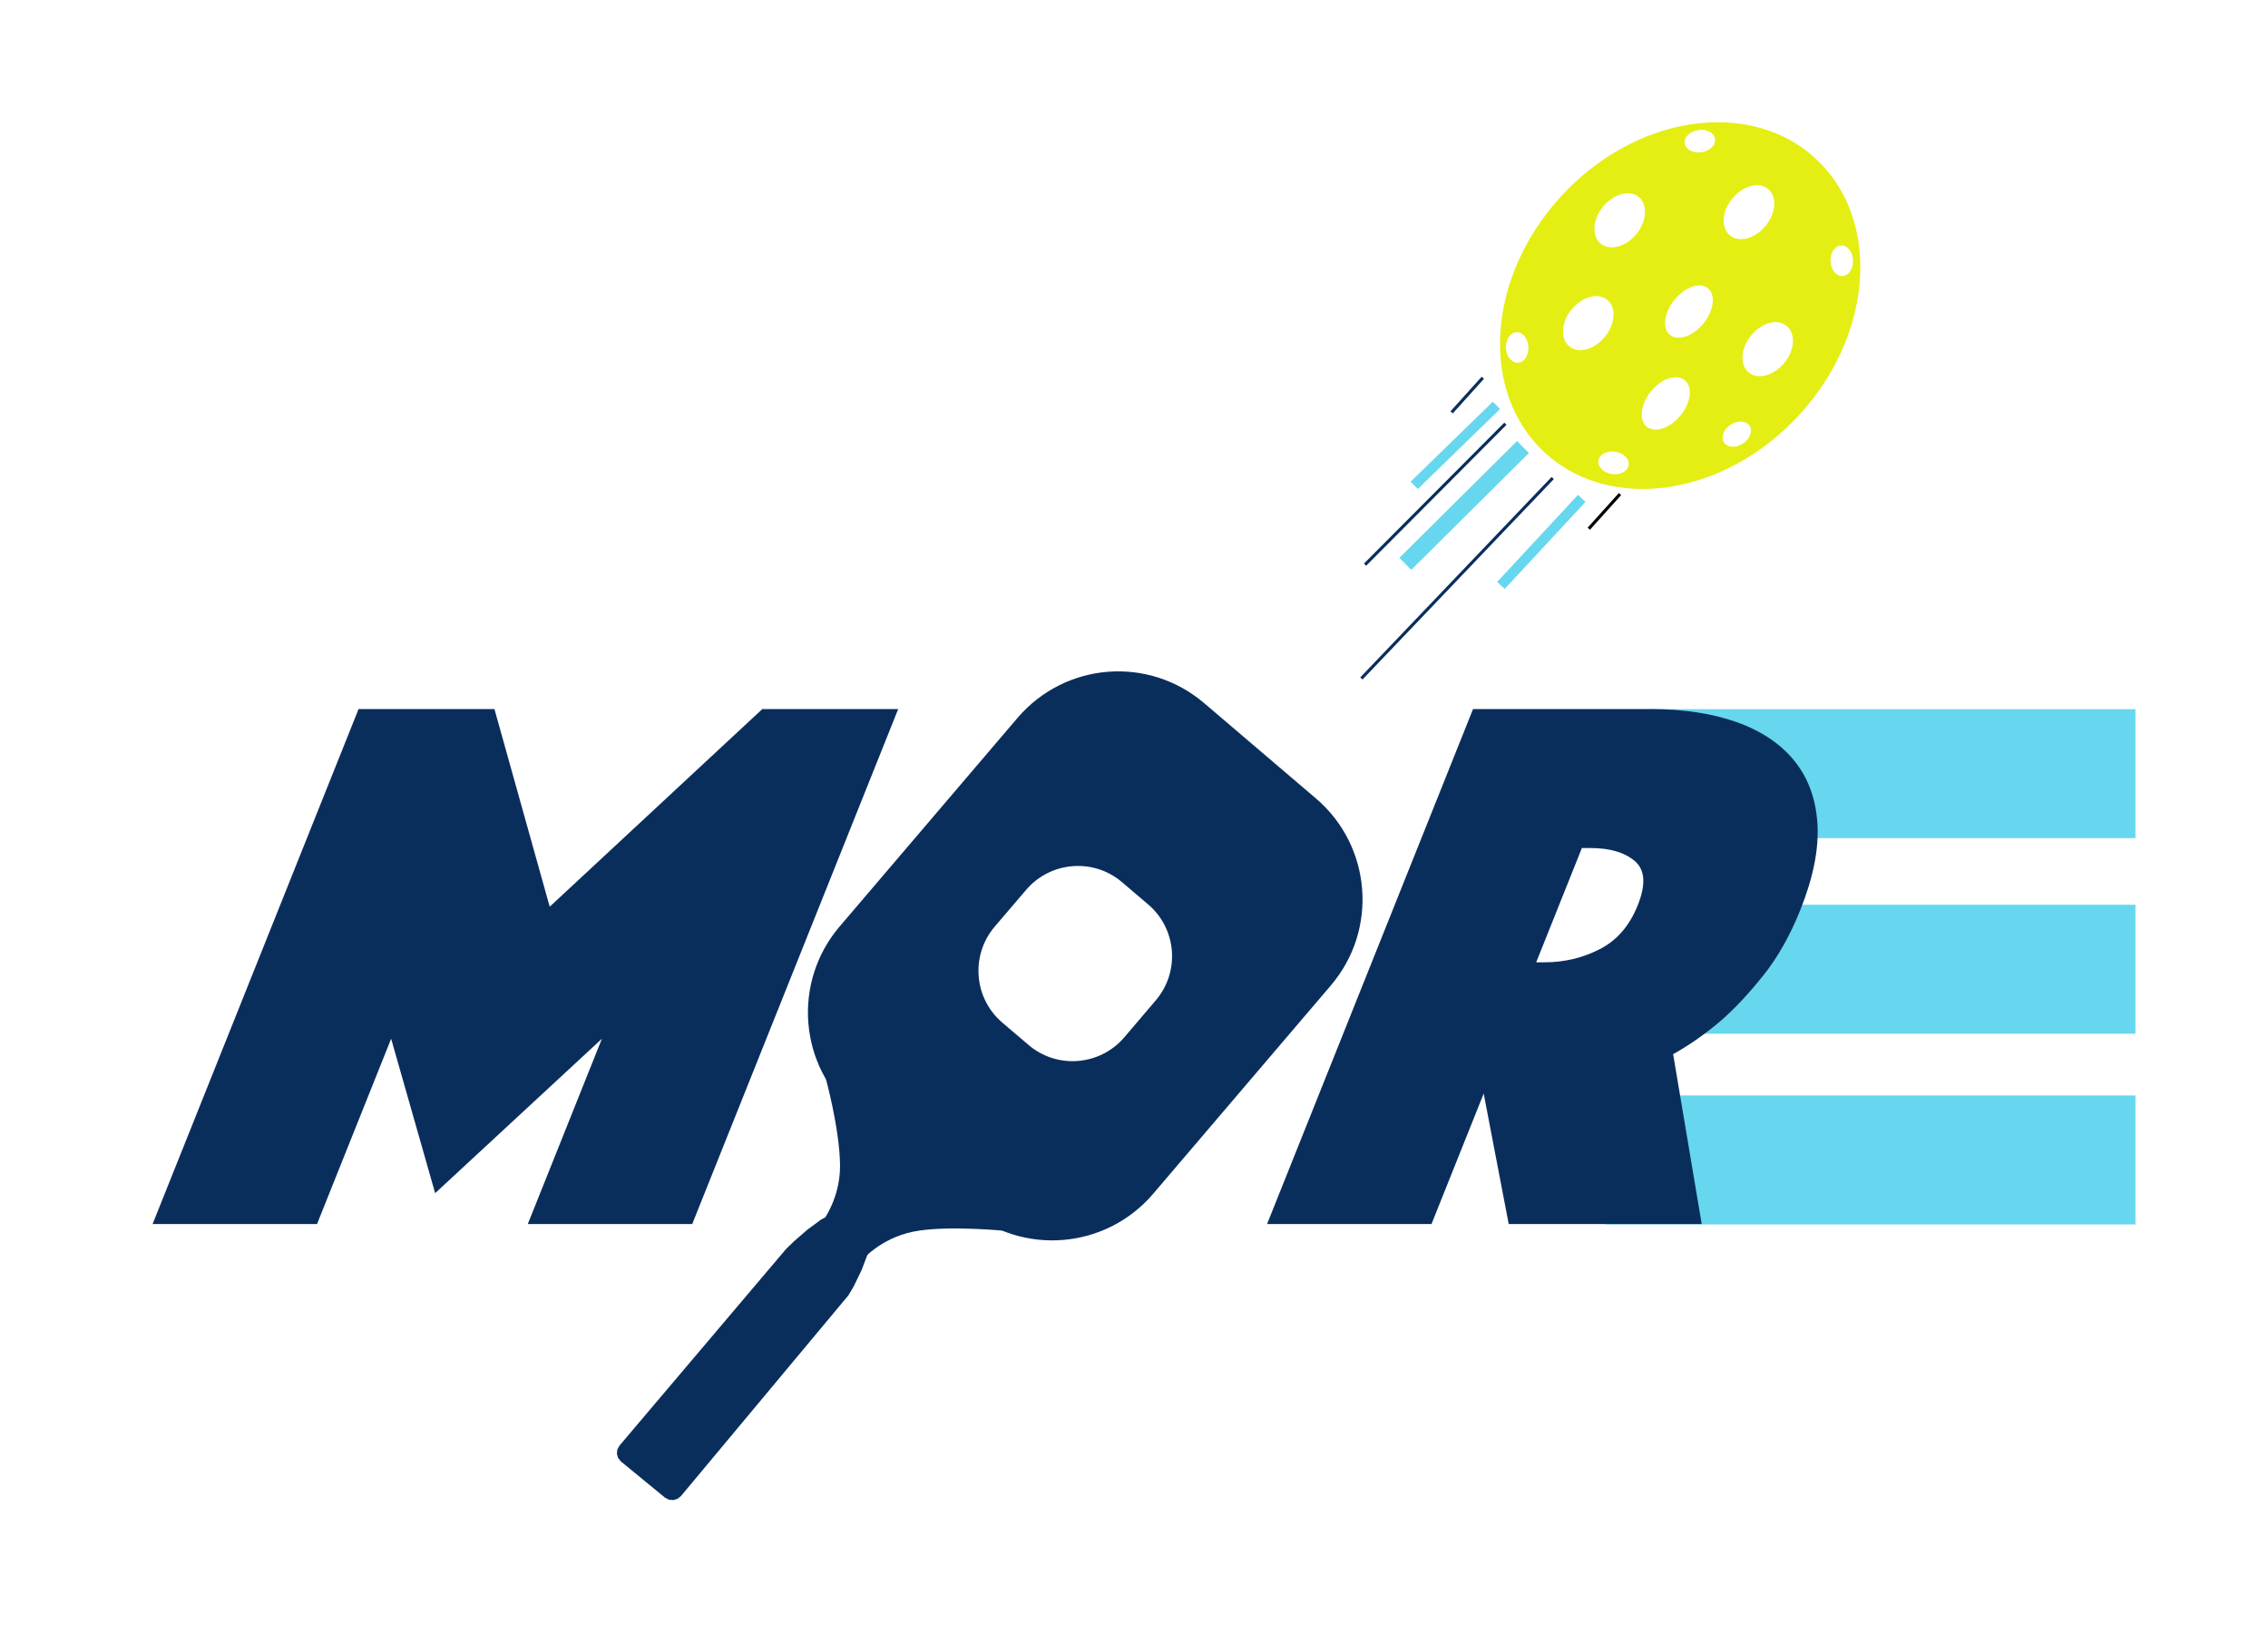
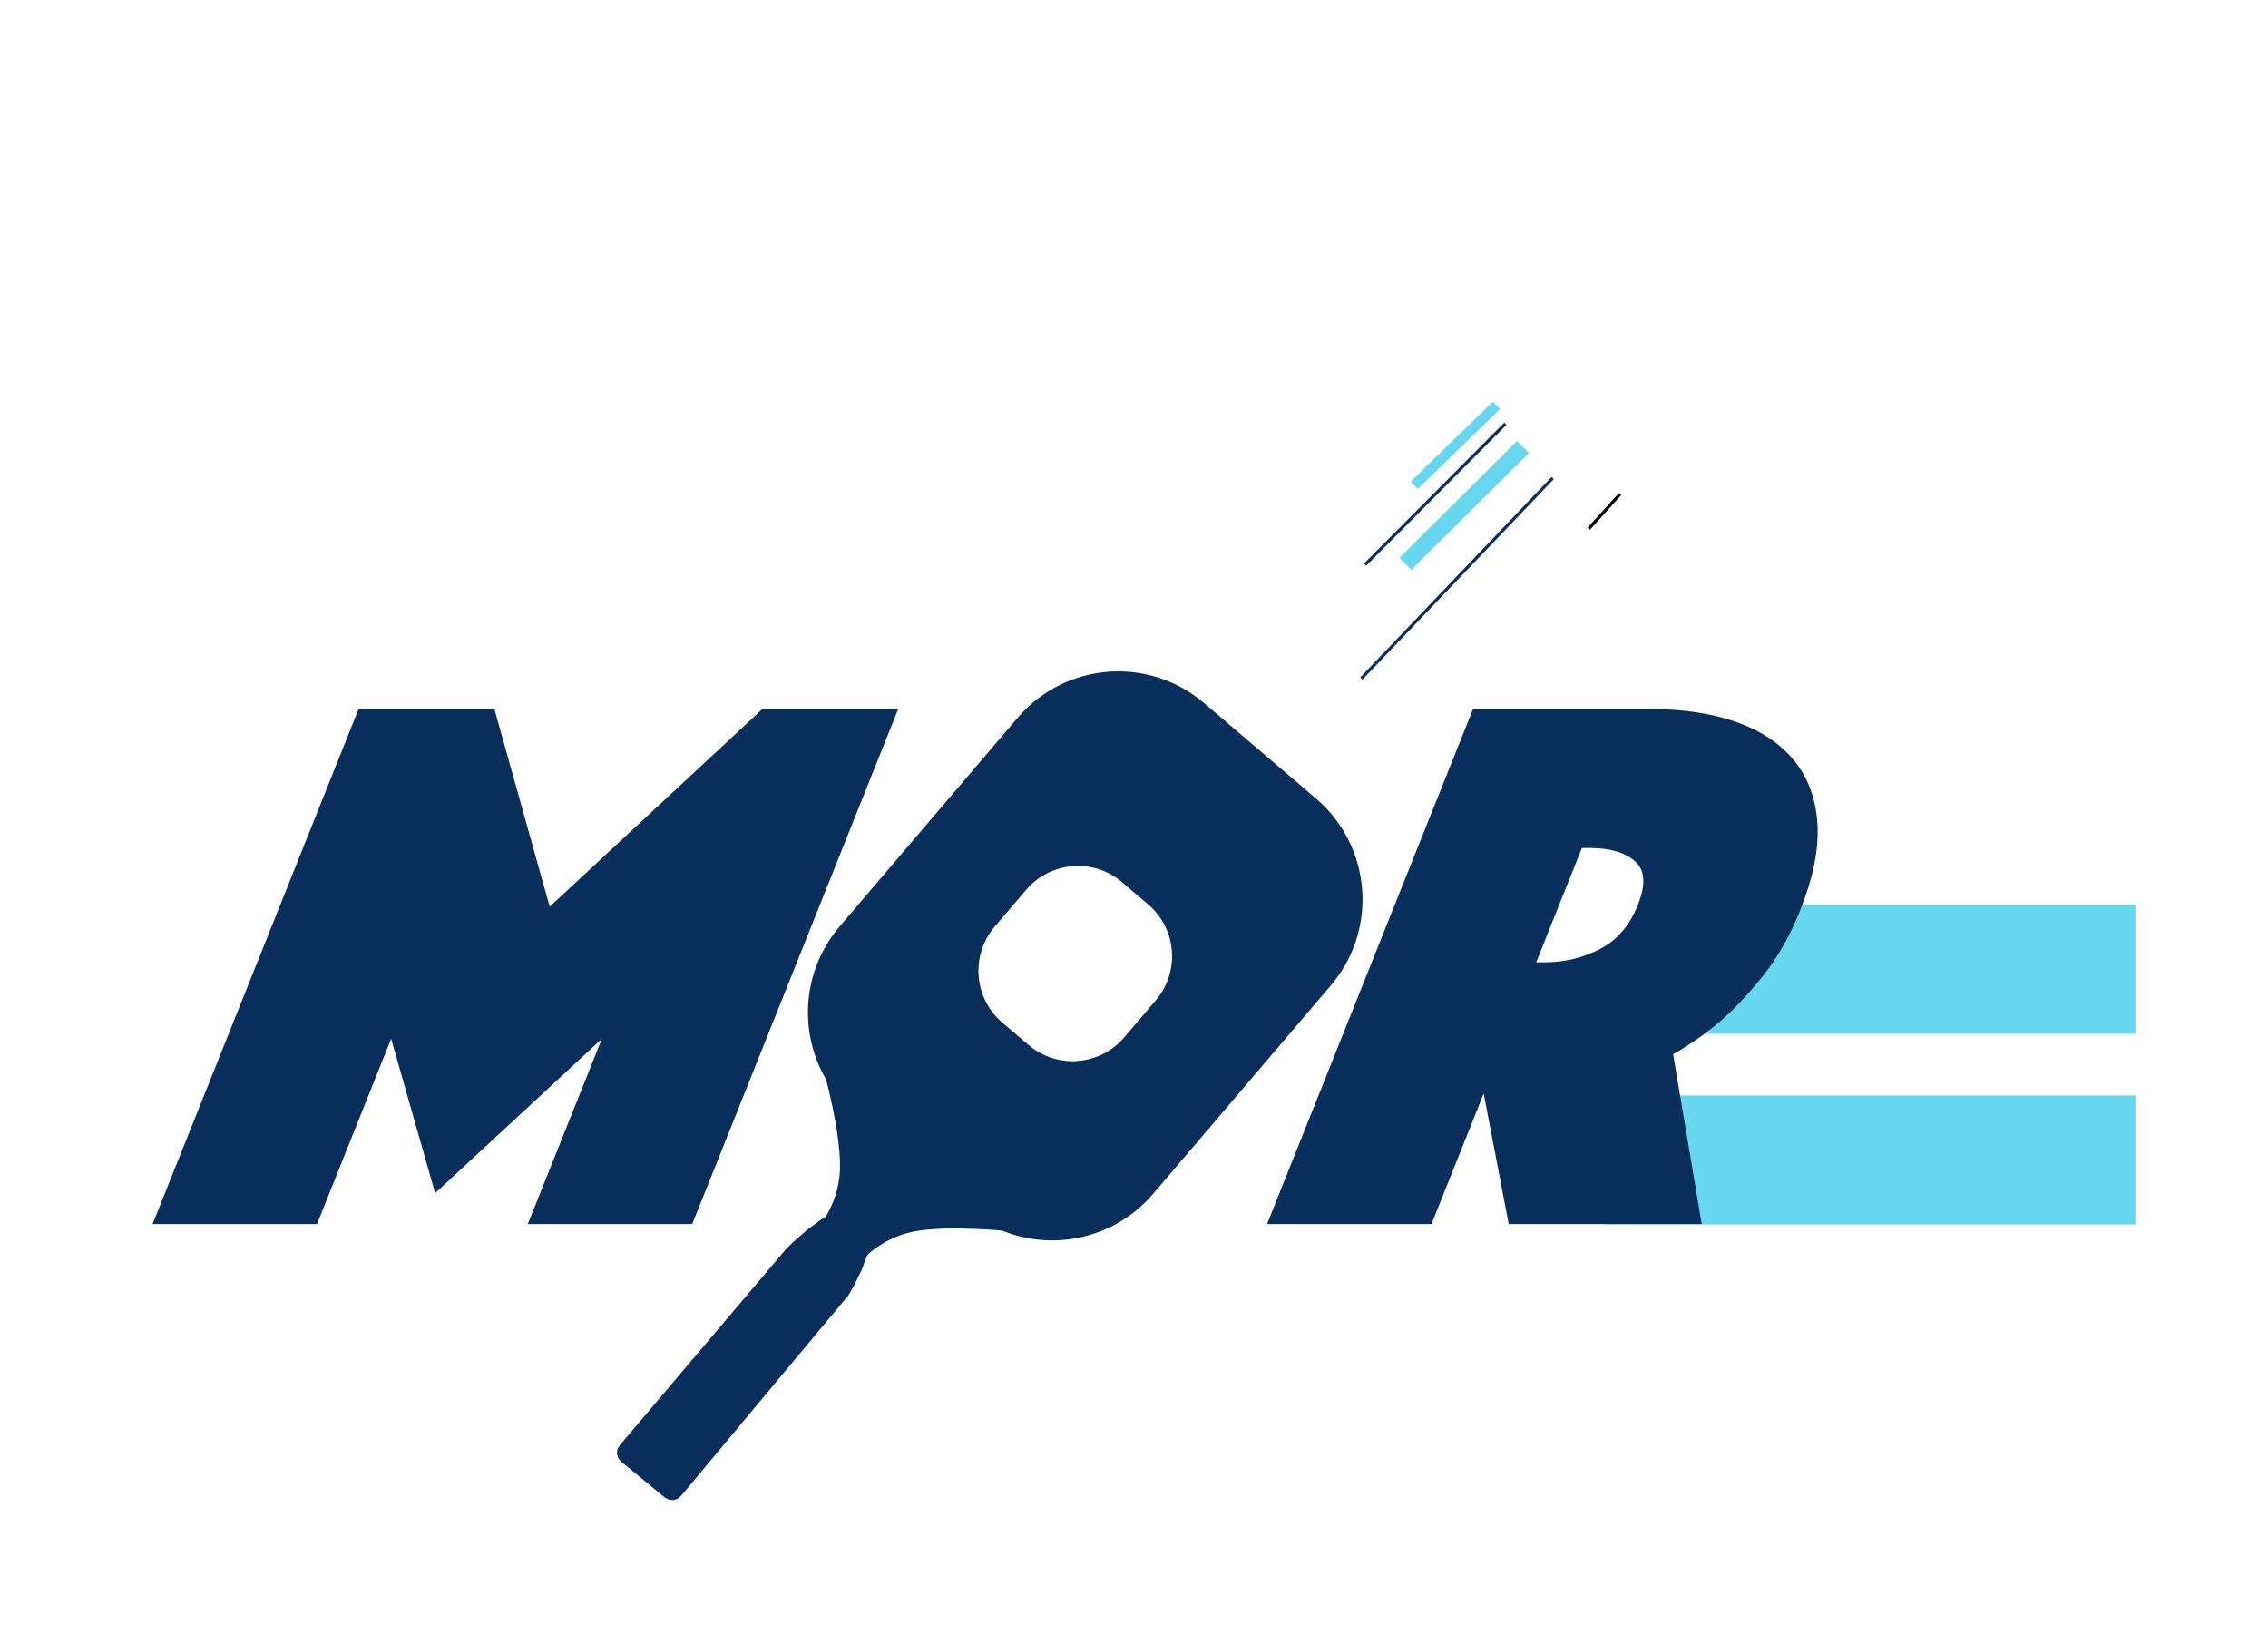
<svg xmlns="http://www.w3.org/2000/svg" xmlns:ns1="http://vectornator.io" height="100%" stroke-miterlimit="10" style="fill-rule:nonzero;clip-rule:evenodd;stroke-linecap:round;stroke-linejoin:round;" version="1.1" viewBox="0 0 400 290" width="100%" xml:space="preserve">
  <defs />
  <g id="Untitled" ns1:layerName="Untitled">
    <g opacity="1" ns1:layerName="g">
      <path d="M283.16 215.925L283.16 193.186L283.16 193.186L376.617 193.186L376.617 193.186L376.617 215.925L376.617 215.925L283.16 215.925Z" fill="#66d7ee" fill-rule="nonzero" opacity="1" stroke="none" ns1:layerName="path" />
-       <path d="M290.974 147.803L290.974 125.064L290.974 125.064L376.617 125.064L376.617 125.064L376.617 147.803L376.617 147.803L290.974 147.803Z" fill="#66d7ee" fill-rule="nonzero" opacity="1" stroke="none" ns1:layerName="path" />
      <path d="M291.667 182.296L291.667 159.556L291.667 159.556L376.617 159.556L376.617 159.556L376.617 182.296L376.617 182.296L291.667 182.296Z" fill="#66d7ee" fill-rule="nonzero" opacity="1" stroke="none" ns1:layerName="path" />
      <path d="M63.239 125.044L87.203 125.044L96.952 159.9L134.449 125.044L158.412 125.044L122.086 215.86L93.085 215.86L106.156 183.183L76.746 210.414L68.985 183.183L55.914 215.86L26.913 215.86L63.239 125.044ZM259.795 125.044L291.111 125.044C296.921 125.044 301.99 125.816 306.32 127.359C310.65 128.902 314.031 131.171 316.464 134.167C318.896 137.162 320.253 140.861 320.535 145.264C320.816 149.666 319.813 154.726 317.526 160.445C315.71 164.984 313.532 168.841 310.99 172.018C308.449 175.195 305.989 177.828 303.61 179.915C300.851 182.275 298.01 184.272 295.087 185.906L300.125 215.86L266.086 215.86L261.674 192.85L252.47 215.86L223.469 215.86L259.795 125.044ZM270.933 169.704L272.431 169.704C275.88 169.704 279.116 168.932 282.139 167.389C285.161 165.846 287.399 163.259 288.851 159.628C290.303 155.997 290.136 153.41 288.347 151.867C286.559 150.324 283.94 149.552 280.491 149.552L278.993 149.552L270.933 169.704Z" fill="#0a2e5c" fill-rule="nonzero" opacity="1" stroke="none" ns1:layerName="path" />
      <path d="M119.475 264.328L120.097 263.832L149.629 228.436L150.588 226.813L151.941 224.015L153.001 221.245L153.207 220.245L153.081 219.704L146.295 214.578L145.749 214.587L144.836 215.053L142.407 216.846L140.004 218.928L138.626 220.274L109.257 254.933L108.877 255.629L108.8 256.388L109.016 257.12L109.516 257.734L117.266 264.095L117.968 264.468L118.735 264.543L119.475 264.328Z" fill="#0a2e5c" fill-rule="nonzero" opacity="1" stroke="none" ns1:layerName="path" />
      <path d="M269.651 79.893L267.553 77.779L246.803 98.379L248.901 100.493L269.651 79.893Z" fill="#66d7ee" fill-rule="nonzero" opacity="1" stroke="none" ns1:layerName="path" />
-       <path d="M279.628 88.511L278.298 87.277L264.048 102.627L265.378 103.861L279.628 88.511Z" fill="#66d7ee" fill-rule="nonzero" opacity="1" stroke="none" ns1:layerName="path" />
      <path d="M264.556 72.137L263.291 70.837L248.791 84.936L250.056 86.237L264.556 72.137Z" fill="#66d7ee" fill-rule="nonzero" opacity="1" stroke="none" ns1:layerName="path" />
      <path d="M274.047 84.484L273.655 84.109L239.905 119.459L240.297 119.834L274.047 84.484Z" fill="#0a2e5c" fill-rule="nonzero" opacity="1" stroke="none" ns1:layerName="path" />
      <path d="M285.915 87.315L285.512 86.952L280.012 93.052L280.415 93.415L285.915 87.315Z" fill="#000000" fill-rule="nonzero" opacity="1" stroke="none" ns1:layerName="path" />
-       <path d="M261.723 66.8L261.32 66.436L255.82 72.536L256.223 72.9L261.723 66.8Z" fill="#0a2e5c" fill-rule="nonzero" opacity="1" stroke="none" ns1:layerName="path" />
-       <path d="M265.696 74.915L265.312 74.532L240.561 99.382L240.946 99.765L265.696 74.915Z" fill="#0a2e5c" fill-rule="nonzero" opacity="1" stroke="none" ns1:layerName="path" />
-       <path d="M275.343 34.601C288.519 20.269 308.597 17.29 320.189 27.948C331.781 38.605 330.497 58.862 317.321 73.194C304.145 87.525 284.067 90.504 272.475 79.847C260.883 69.19 262.167 48.932 275.343 34.601Z" fill="#e5ee12" fill-rule="nonzero" opacity="0" stroke="none" ns1:layerName="Oval 1" />
-       <path d="M304.375 21.594C294.505 21.124 283.579 25.637 275.344 34.594C262.168 48.925 260.877 69.187 272.469 79.844C284.061 90.501 304.137 87.519 317.312 73.188C330.488 58.856 331.779 38.595 320.188 27.938C315.841 23.941 310.297 21.875 304.375 21.594ZM299.531 22.938C301.003 22.724 302.312 23.418 302.469 24.5C302.626 25.582 301.566 26.63 300.094 26.844C298.622 27.057 297.282 26.364 297.125 25.281C296.968 24.199 298.059 23.151 299.531 22.938ZM310.406 32.688C310.928 32.766 311.405 32.981 311.812 33.312C313.442 34.637 313.252 37.54 311.406 39.812C309.56 42.085 306.755 42.855 305.125 41.531C303.495 40.207 303.654 37.303 305.5 35.031C306.885 33.327 308.84 32.452 310.406 32.688ZM287.594 34.125C288.116 34.204 288.593 34.388 289 34.719C290.63 36.043 290.471 38.978 288.625 41.25C286.779 43.522 283.942 44.293 282.312 42.969C280.683 41.645 280.873 38.71 282.719 36.438C284.103 34.733 286.027 33.889 287.594 34.125ZM324.75 43.281C325.843 43.251 326.771 44.451 326.812 45.938C326.854 47.424 326 48.657 324.906 48.688C323.813 48.718 322.885 47.518 322.844 46.031C322.803 44.544 323.657 43.312 324.75 43.281ZM299.969 50.344C300.444 50.384 300.866 50.557 301.219 50.844C302.631 51.991 302.284 54.759 300.438 57.031C298.591 59.303 295.944 60.21 294.531 59.062C293.119 57.915 293.466 55.147 295.312 52.875C296.697 51.171 298.543 50.222 299.969 50.344ZM282.031 52.25C282.553 52.329 283.061 52.544 283.469 52.875C285.099 54.199 284.909 57.103 283.062 59.375C281.216 61.647 278.411 62.418 276.781 61.094C275.151 59.77 275.31 56.866 277.156 54.594C278.541 52.89 280.465 52.014 282.031 52.25ZM313.688 56.844C314.21 56.922 314.686 57.138 315.094 57.469C316.724 58.793 316.565 61.697 314.719 63.969C312.873 66.241 310.067 67.012 308.438 65.688C306.808 64.363 306.966 61.46 308.812 59.188C310.197 57.483 312.121 56.608 313.688 56.844ZM267.469 58.594C268.561 58.543 269.494 59.702 269.562 61.188C269.631 62.673 268.811 63.918 267.719 63.969C266.626 64.019 265.663 62.861 265.594 61.375C265.525 59.889 266.376 58.644 267.469 58.594ZM295.844 66.531C296.326 66.577 296.764 66.738 297.125 67.031C298.569 68.205 298.252 70.978 296.406 73.25C294.56 75.522 291.882 76.423 290.438 75.25C288.993 74.077 289.341 71.272 291.188 69C292.572 67.296 294.398 66.393 295.844 66.531ZM307.125 74.344C307.729 74.375 308.262 74.606 308.562 75.062C309.164 75.976 308.648 77.4 307.406 78.219C306.164 79.037 304.664 78.945 304.062 78.031C303.461 77.118 303.977 75.725 305.219 74.906C305.84 74.497 306.521 74.313 307.125 74.344ZM284.844 79.656C286.317 79.862 287.401 80.917 287.25 82C287.099 83.083 285.786 83.799 284.312 83.594C282.839 83.388 281.755 82.333 281.906 81.25C282.057 80.167 283.371 79.451 284.844 79.656Z" fill="#e5ee12" fill-rule="nonzero" opacity="1" stroke="none" ns1:layerName="Curve 2" />
+       <path d="M265.696 74.915L265.312 74.532L240.561 99.382L240.946 99.765Z" fill="#0a2e5c" fill-rule="nonzero" opacity="1" stroke="none" ns1:layerName="path" />
      <path d="M145.573 189.916C145.573 189.916 148.101 199.05 148.157 205.507C148.212 211.964 144.43 216.293 144.43 216.293L151.854 222.42C151.854 222.42 155.116 218.41 161.087 217.198C167.059 215.986 177.981 217.124 177.981 217.124L145.573 189.916Z" fill="#0a2e5c" fill-rule="nonzero" opacity="1" stroke="none" ns1:layerName="Curve 1" />
      <path d="M195.375 118.469C189.411 118.942 183.626 121.714 179.438 126.625L148.094 163.375C139.716 173.198 140.865 187.935 150.688 196.312L170.406 213.156C180.229 221.534 194.997 220.354 203.375 210.531L234.719 173.781C243.097 163.958 241.917 149.19 232.094 140.812L212.375 124C207.464 119.811 201.339 117.995 195.375 118.469ZM189.156 152.75C192.218 152.505 195.352 153.414 197.875 155.562L202.5 159.5C207.546 163.797 208.141 171.36 203.844 176.406L198.312 182.906C194.015 187.953 186.453 188.579 181.406 184.281L176.781 180.344C171.735 176.046 171.14 168.453 175.438 163.406L180.969 156.938C183.117 154.414 186.095 152.995 189.156 152.75Z" fill="#0a2e5c" fill-rule="nonzero" opacity="1" stroke="none" ns1:layerName="Curve 3" />
    </g>
  </g>
</svg>